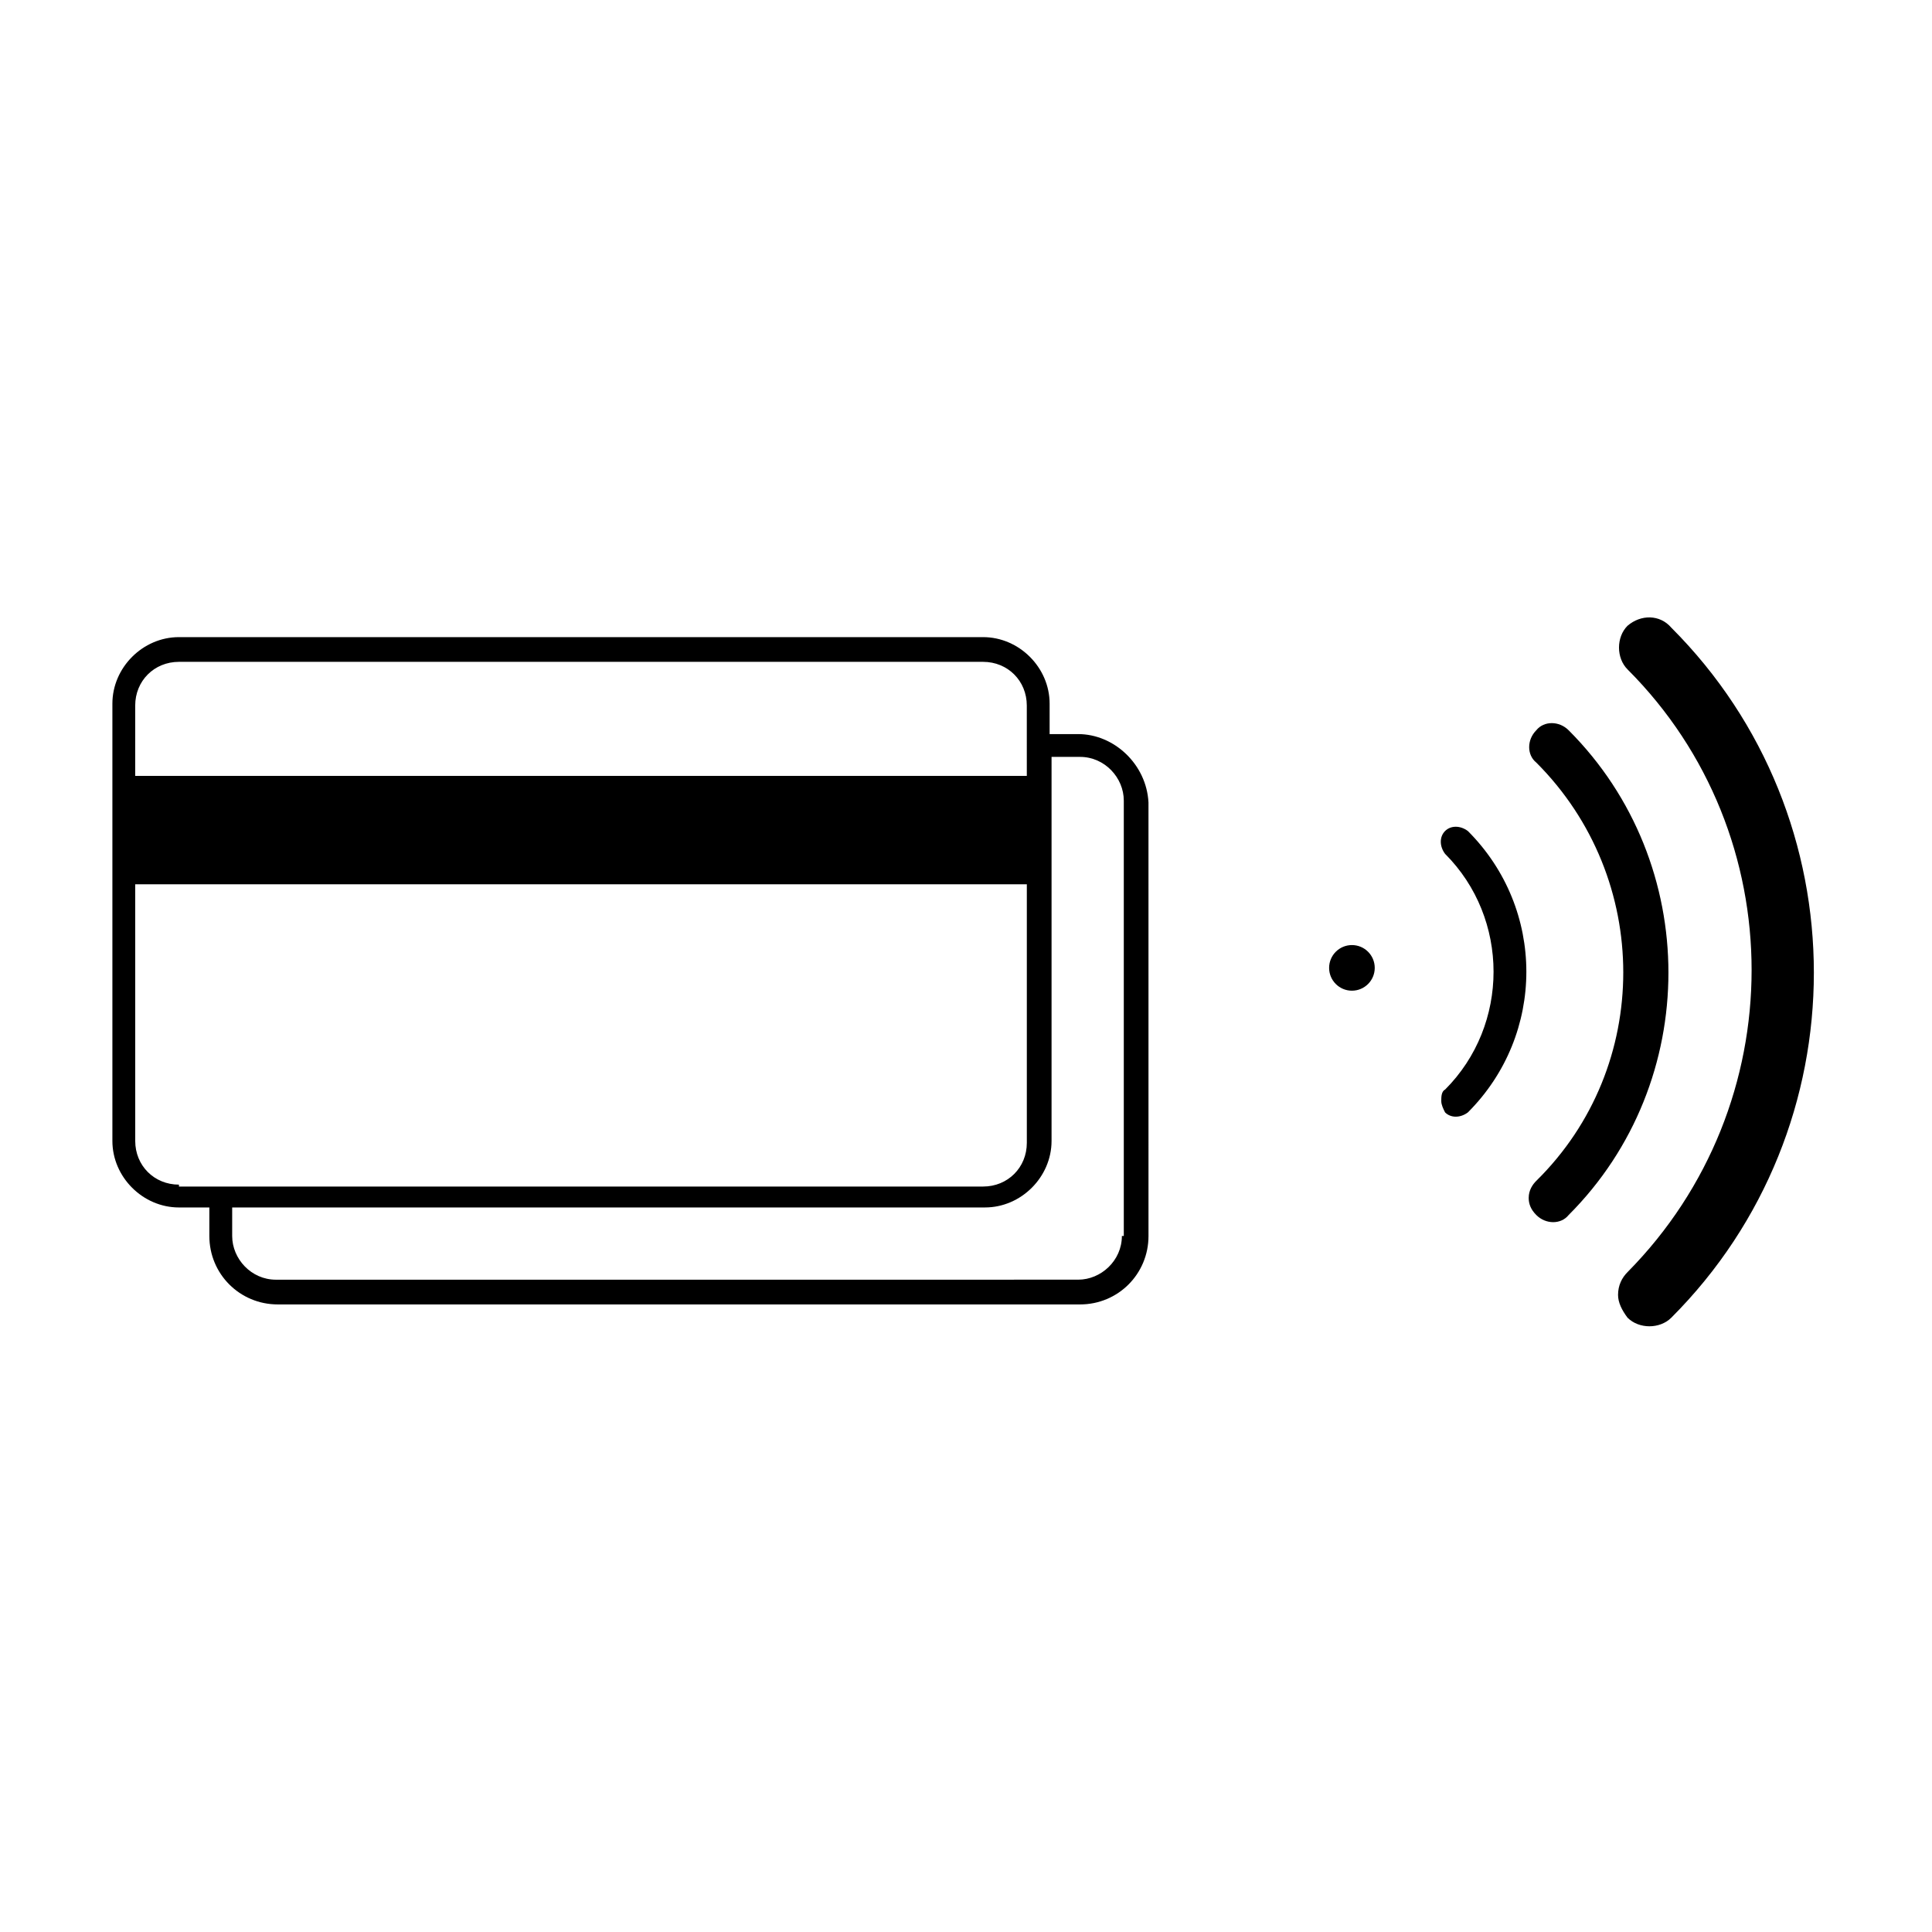
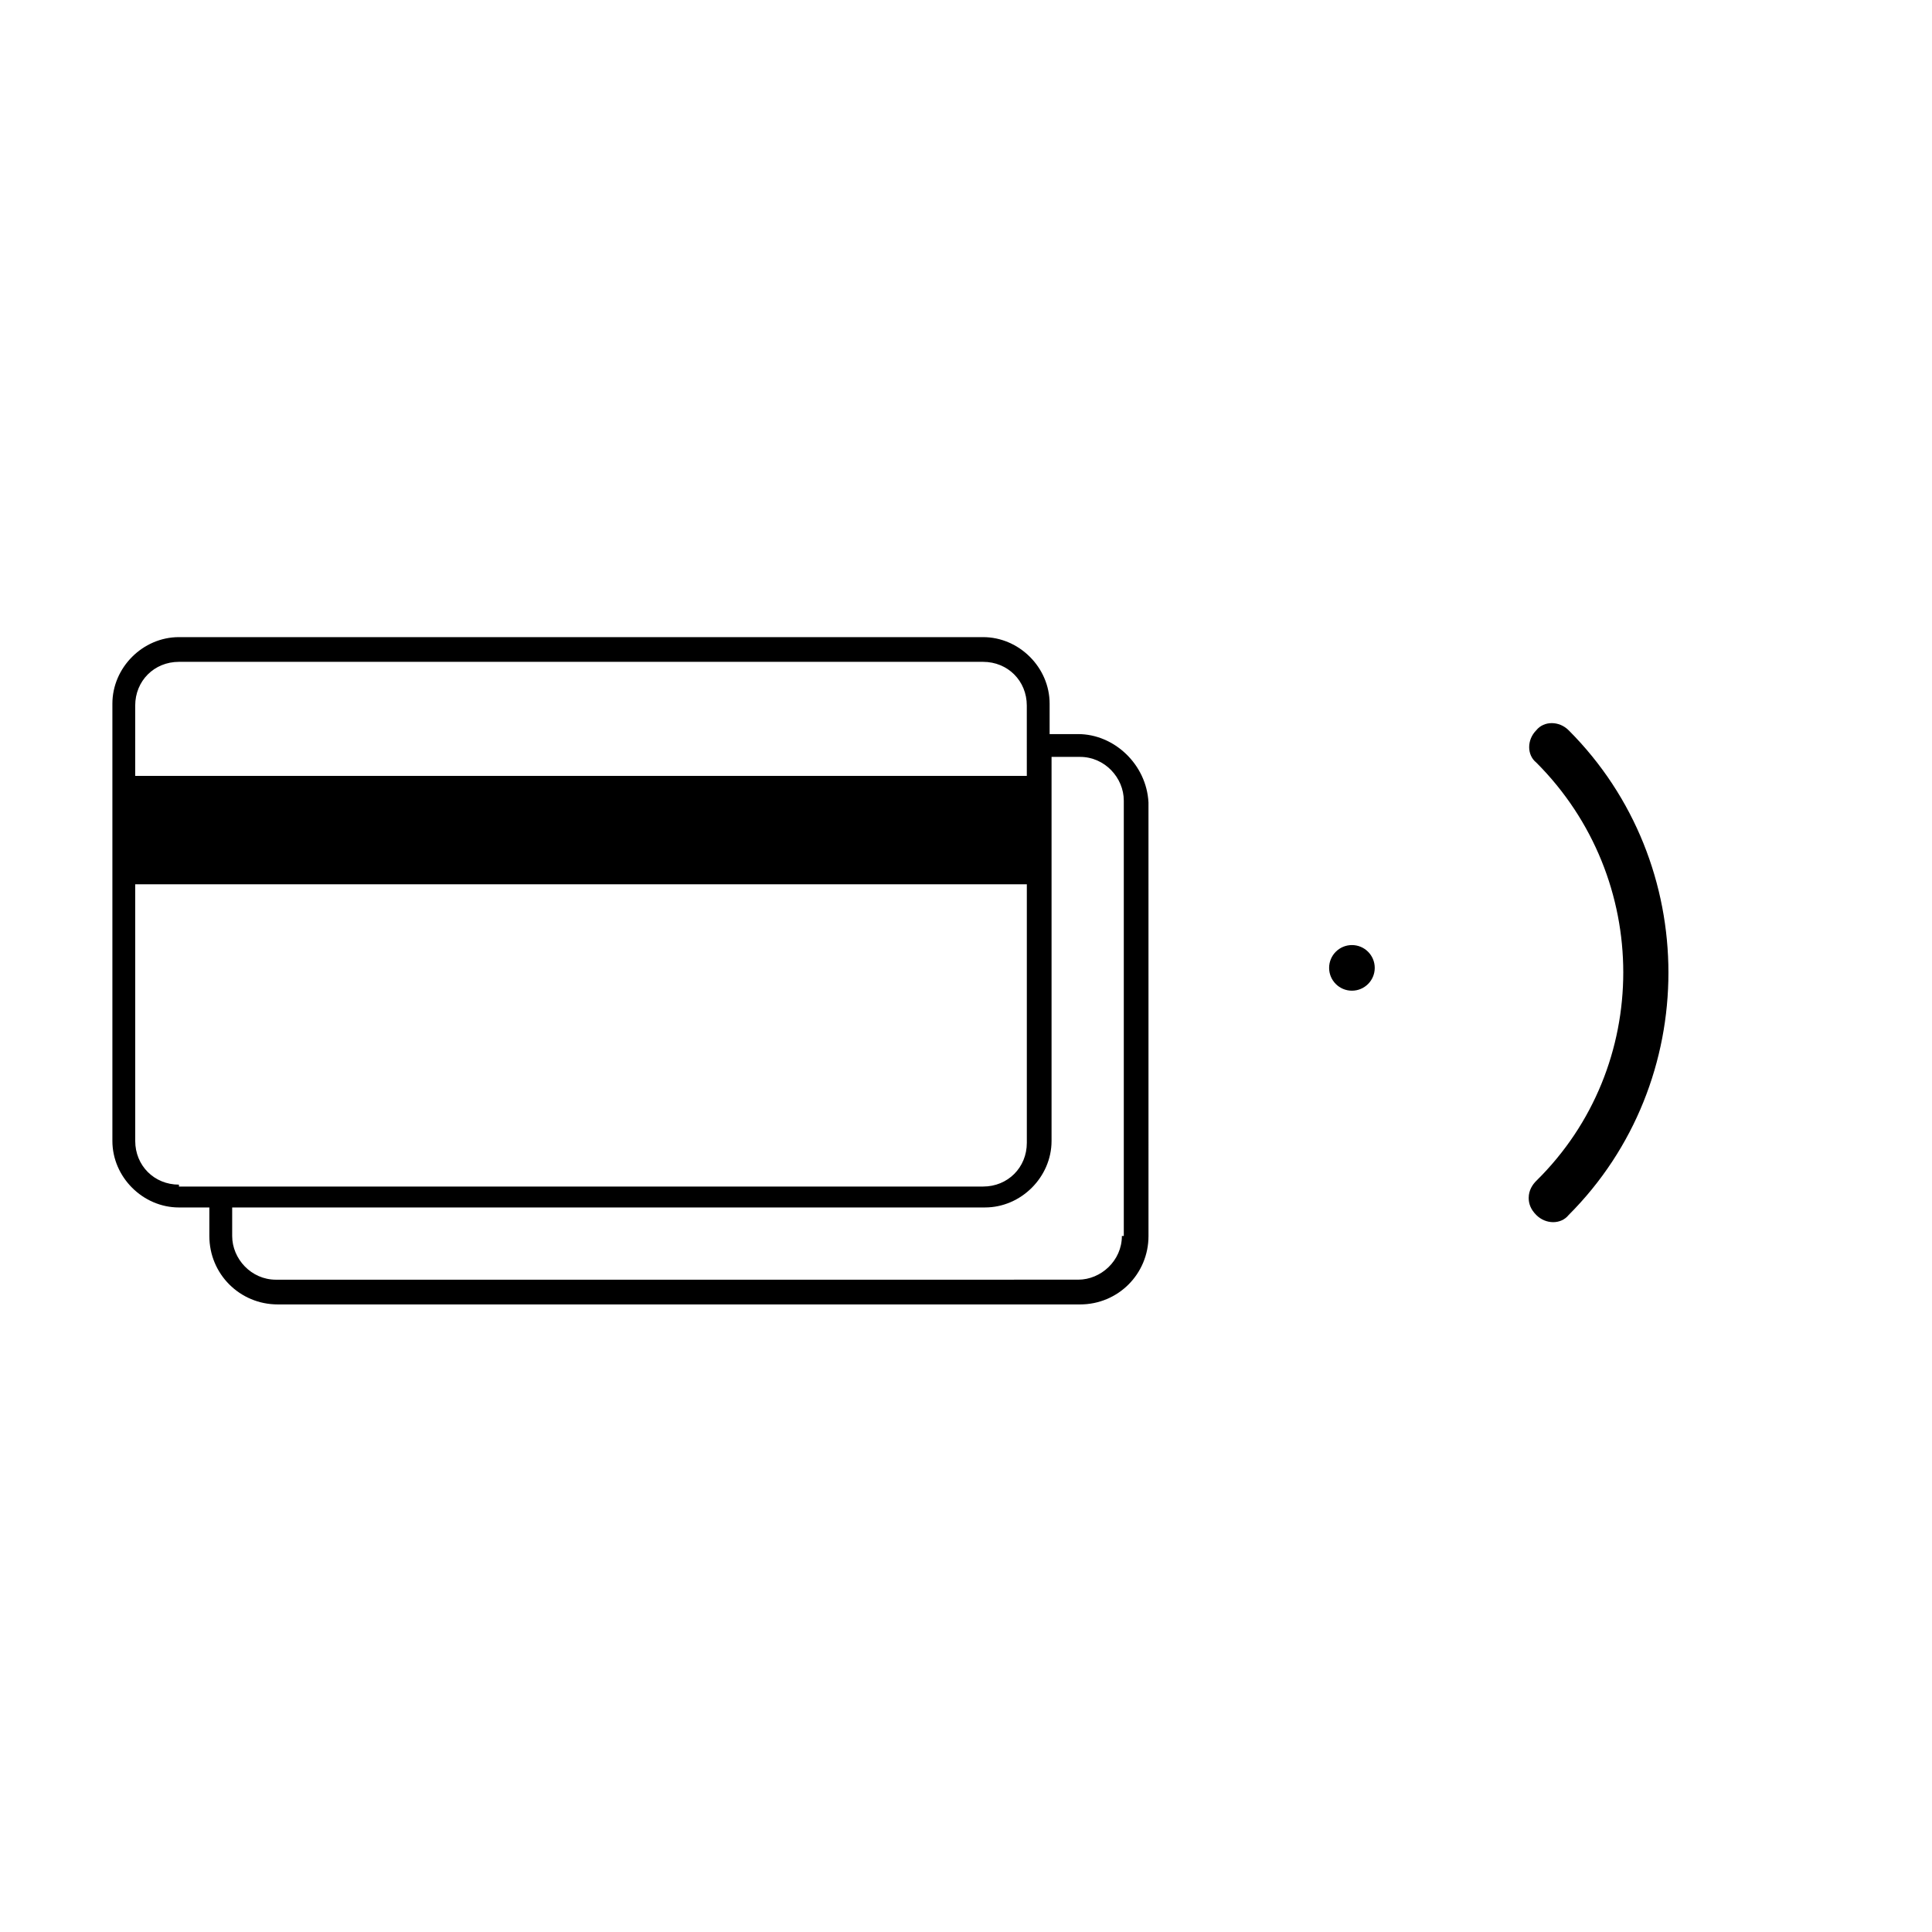
<svg xmlns="http://www.w3.org/2000/svg" fill="#000000" width="800px" height="800px" version="1.1" viewBox="144 144 512 512">
  <g>
    <path d="m429.72 338.54h-7.559v-8.062c0-9.574-8.062-17.633-17.633-17.633h-213.11c-9.574 0-17.633 8.062-17.633 17.633v115.88c0 9.574 8.062 17.633 17.633 17.633h8.062v7.559c0 10.078 8.062 18.137 18.137 18.137h212.61c10.078 0 18.137-8.062 18.137-18.137l-0.004-114.87c-0.504-10.078-9.066-18.137-18.641-18.137zm-249.89-7.559c0-6.551 5.039-11.586 11.586-11.586h213.11c6.551 0 11.586 5.039 11.586 11.586l0.004 18.641h-236.29zm11.59 126.96c-6.551 0-11.586-5.039-11.586-11.586l-0.004-68.016h236.29v68.52c0 6.551-5.039 11.586-11.586 11.586h-213.11zm249.89 13.602c0 6.551-5.543 11.586-11.586 11.586l-212.61 0.004c-6.551 0-11.586-5.543-11.586-11.586v-7.559h199.51c9.574 0 17.633-8.062 17.633-17.633v-101.77h7.559c6.551 0 11.586 5.543 11.586 11.586v115.38z" />
-     <path d="m526.96 364.23c-1.512 1.512-1.512 4.031 0 6.047 17.129 17.129 17.129 45.344 0 62.473-1.008 0.504-1.008 2.016-1.008 3.023 0 1.008 0.504 2.016 1.008 3.023 1.512 1.512 4.031 1.512 6.047 0 20.656-20.656 20.656-53.906 0-74.562-2.016-1.516-4.535-1.516-6.047-0.004z" />
    <path d="m549.12 461.46c0 1.512 0.504 3.023 2.016 4.535 2.519 2.519 6.551 2.519 8.566 0 35.266-35.266 35.266-93.203 0-128.47-2.519-2.519-6.551-2.519-8.566 0-2.519 2.519-2.519 6.551 0 8.566 30.73 30.73 30.73 80.609 0 110.84-1.008 1.004-2.016 2.516-2.016 4.531z" />
-     <path d="m575.32 309.82c-3.023 3.023-3.023 8.566 0 11.586 43.832 43.832 43.832 115.37 0 159.71-1.512 1.512-2.519 3.527-2.519 6.047 0 2.016 1.008 4.031 2.519 6.047 3.023 3.023 8.566 3.023 11.586 0 50.383-50.383 50.383-132.5 0-182.88-3.019-3.527-8.059-3.527-11.586-0.504z" />
    <path d="m508.32 400.5c0 3.336-2.707 6.043-6.043 6.043-3.34 0-6.047-2.707-6.047-6.043 0-3.34 2.707-6.047 6.047-6.047 3.336 0 6.043 2.707 6.043 6.047" />
  </g>
</svg>